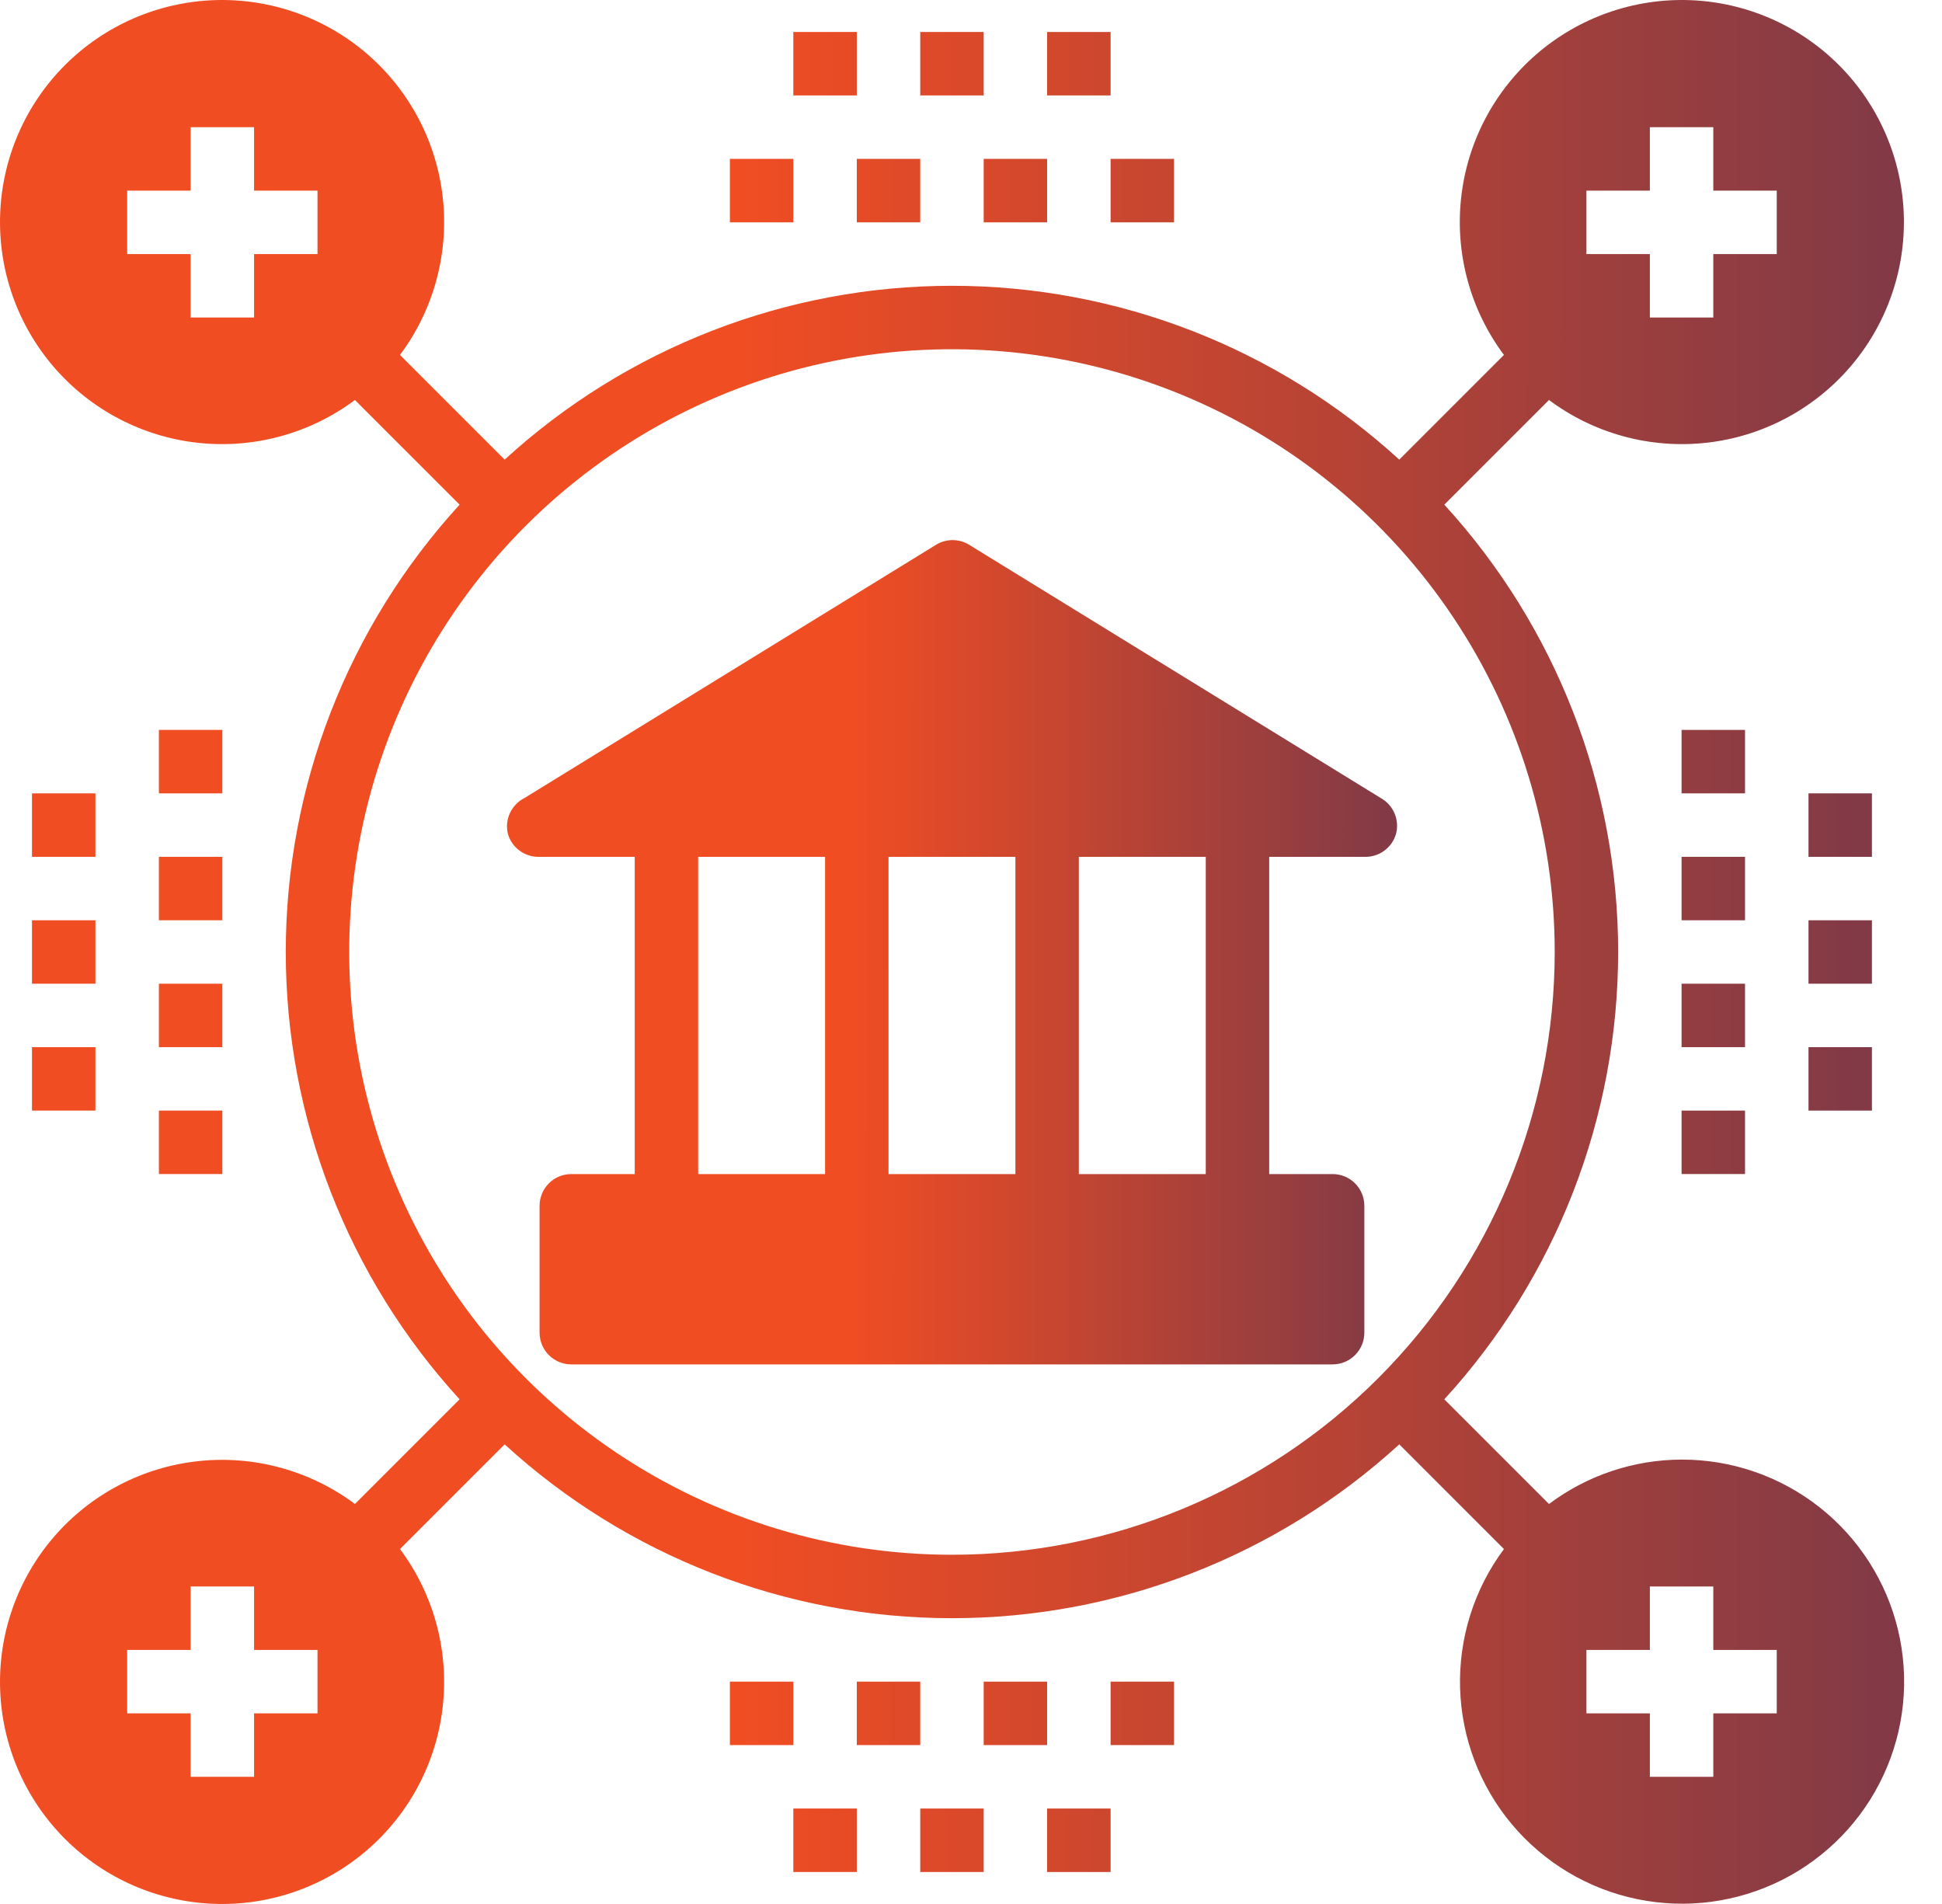
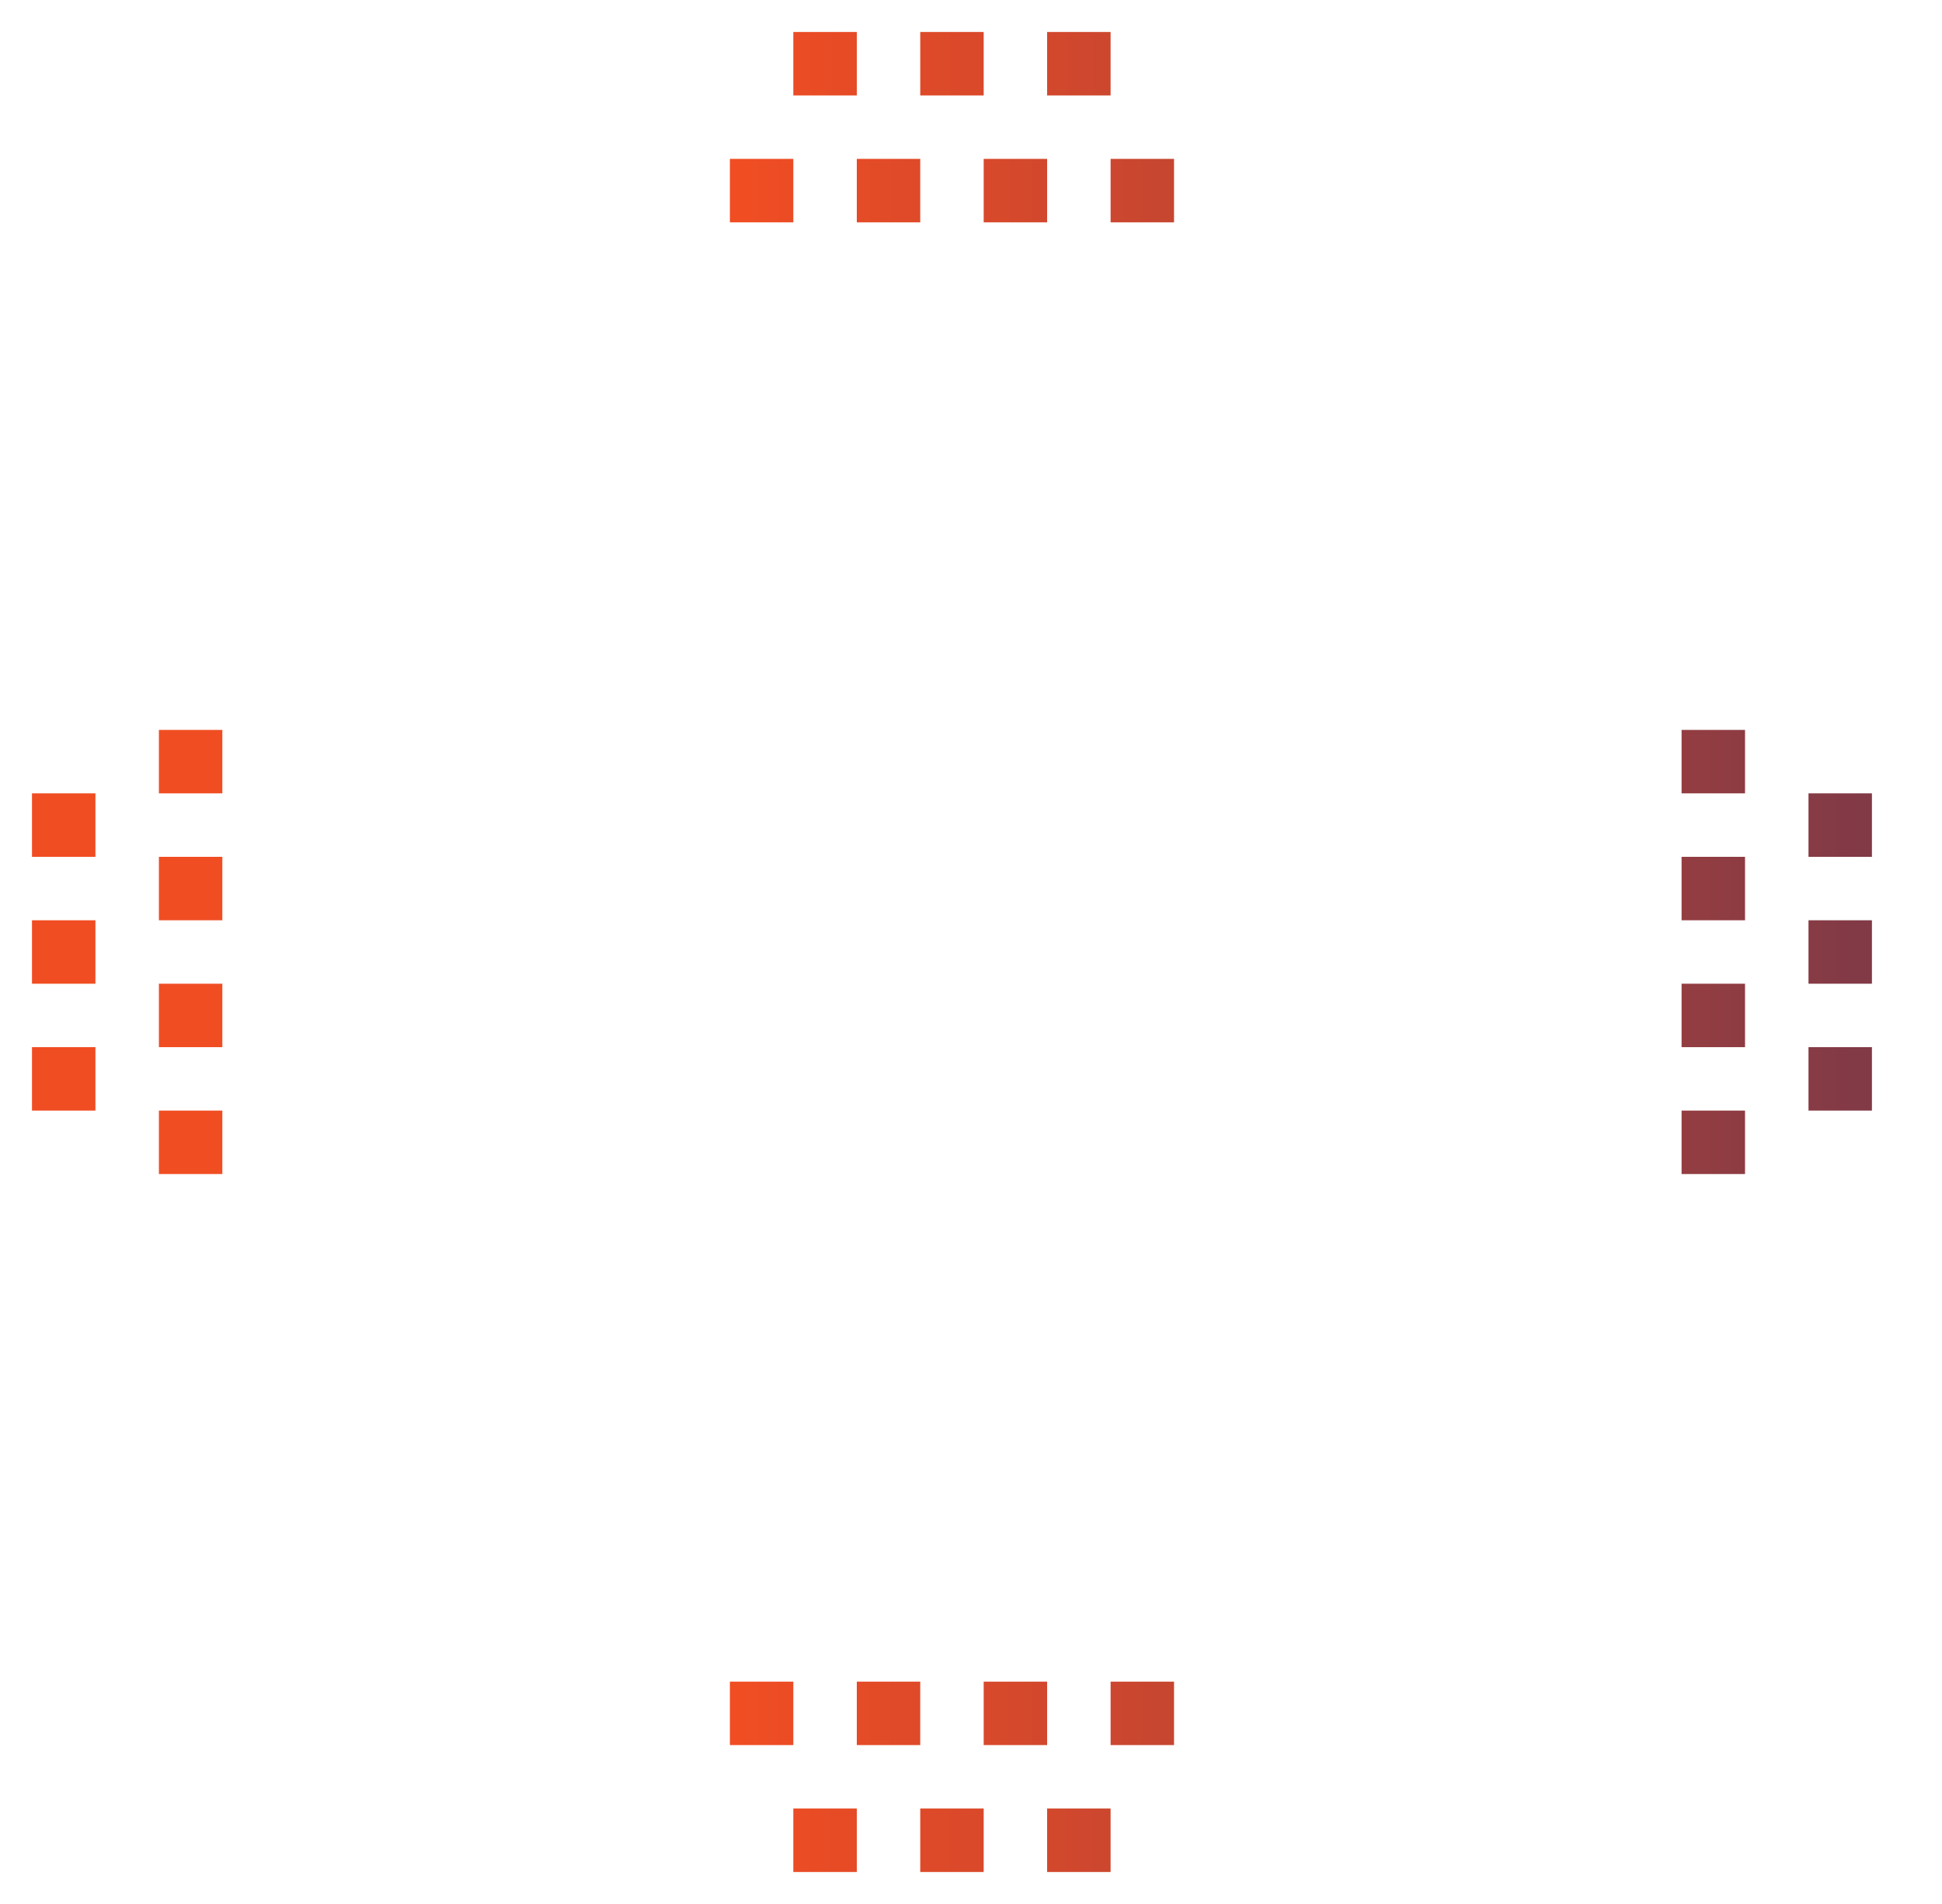
<svg xmlns="http://www.w3.org/2000/svg" width="51" height="50" viewBox="0 0 51 50" fill="none">
-   <path d="M36.264 20.959L25.433 14.295C25.307 14.222 25.163 14.183 25.017 14.183C24.87 14.183 24.727 14.222 24.6 14.295L13.77 20.959C13.604 21.044 13.471 21.182 13.392 21.351C13.313 21.52 13.294 21.711 13.337 21.893C13.387 22.073 13.497 22.231 13.648 22.341C13.799 22.451 13.983 22.508 14.17 22.501H16.669V30.832H15.003C14.782 30.832 14.57 30.919 14.414 31.076C14.258 31.232 14.17 31.444 14.17 31.665V34.997C14.17 35.218 14.258 35.43 14.414 35.586C14.57 35.742 14.782 35.83 15.003 35.83H34.997C35.218 35.83 35.43 35.742 35.586 35.586C35.742 35.43 35.83 35.218 35.83 34.997V31.665C35.83 31.444 35.742 31.232 35.586 31.076C35.43 30.919 35.218 30.832 34.997 30.832H33.331V22.501H35.83C36.017 22.508 36.201 22.451 36.352 22.341C36.503 22.231 36.613 22.073 36.663 21.893C36.709 21.715 36.694 21.527 36.622 21.358C36.55 21.189 36.424 21.049 36.264 20.959ZM23.334 30.832V22.501H26.666V30.832H23.334ZM18.335 22.501H21.668V30.832H18.335V22.501ZM31.665 30.832H28.332V22.501H31.665V30.832Z" fill="url(#paint0_linear_93_9)" />
-   <path d="M44.161 38.33C42.905 38.333 41.684 38.742 40.679 39.496L37.93 36.747C40.866 33.539 42.495 29.349 42.495 25C42.495 20.651 40.866 16.461 37.93 13.253L40.679 10.504C41.86 11.386 43.331 11.788 44.797 11.629C46.262 11.471 47.613 10.763 48.578 9.648C49.542 8.534 50.049 7.095 49.996 5.622C49.943 4.149 49.334 2.75 48.292 1.708C47.25 0.666 45.851 0.057 44.378 0.004C42.905 -0.049 41.467 0.458 40.352 1.422C39.237 2.387 38.529 3.738 38.371 5.203C38.212 6.669 38.614 8.14 39.496 9.321L36.747 12.07C33.539 9.134 29.349 7.505 25 7.505C20.651 7.505 16.461 9.134 13.253 12.07L10.504 9.321C11.386 8.14 11.788 6.669 11.629 5.203C11.471 3.738 10.763 2.387 9.648 1.422C8.534 0.458 7.095 -0.049 5.622 0.004C4.149 0.057 2.75 0.666 1.708 1.708C0.666 2.75 0.057 4.149 0.004 5.622C-0.049 7.095 0.458 8.534 1.422 9.648C2.387 10.763 3.738 11.471 5.203 11.629C6.669 11.788 8.14 11.386 9.321 10.504L12.07 13.253C9.134 16.461 7.505 20.651 7.505 25C7.505 29.349 9.134 33.539 12.07 36.747L9.321 39.496C8.14 38.614 6.669 38.212 5.203 38.371C3.738 38.529 2.387 39.237 1.422 40.352C0.458 41.467 -0.049 42.905 0.004 44.378C0.057 45.851 0.666 47.25 1.708 48.292C2.75 49.334 4.149 49.943 5.622 49.996C7.095 50.049 8.534 49.542 9.648 48.578C10.763 47.613 11.471 46.262 11.629 44.797C11.788 43.331 11.386 41.86 10.504 40.679L13.253 37.93C16.461 40.866 20.651 42.495 25 42.495C29.349 42.495 33.539 40.866 36.747 37.93L39.496 40.679C38.712 41.732 38.306 43.02 38.344 44.333C38.383 45.645 38.864 46.907 39.708 47.912C40.553 48.918 41.713 49.609 42.999 49.873C44.285 50.138 45.623 49.96 46.797 49.37C47.969 48.779 48.909 47.81 49.462 46.619C50.016 45.428 50.151 44.085 49.846 42.807C49.541 41.53 48.814 40.393 47.782 39.58C46.75 38.767 45.474 38.327 44.161 38.33ZM41.662 5.006H43.328V3.34H44.994V5.006H46.66V6.672H44.994V8.338H43.328V6.672H41.662V5.006ZM8.338 6.672H6.672V8.338H5.006V6.672H3.34V5.006H5.006V3.34H6.672V5.006H8.338V6.672ZM8.338 44.994H6.672V46.66H5.006V44.994H3.34V43.328H5.006V41.662H6.672V43.328H8.338V44.994ZM25 40.829C21.869 40.829 18.809 39.901 16.206 38.161C13.603 36.422 11.574 33.95 10.376 31.057C9.178 28.165 8.865 24.982 9.475 21.912C10.086 18.841 11.594 16.021 13.807 13.807C16.021 11.594 18.841 10.086 21.912 9.475C24.982 8.865 28.165 9.178 31.057 10.376C33.95 11.574 36.422 13.603 38.161 16.206C39.901 18.809 40.829 21.869 40.829 25C40.829 29.198 39.161 33.224 36.193 36.193C33.224 39.161 29.198 40.829 25 40.829ZM46.66 44.994H44.994V46.66H43.328V44.994H41.662V43.328H43.328V41.662H44.994V43.328H46.66V44.994Z" fill="url(#paint1_linear_93_9)" />
  <path d="M44.161 19.168H45.827V20.834H44.161V19.168ZM44.161 22.501H45.827V24.167H44.161V22.501ZM44.161 25.833H45.827V27.499H44.161V25.833ZM44.161 29.165H45.827V30.831H44.161V29.165ZM47.494 20.834H49.16V22.501H47.494V20.834ZM47.494 24.167H49.16V25.833H47.494V24.167ZM47.494 27.499H49.16V29.165H47.494V27.499ZM4.173 19.168H5.839V20.834H4.173V19.168ZM4.173 22.501H5.839V24.167H4.173V22.501ZM4.173 25.833H5.839V27.499H4.173V25.833ZM4.173 29.165H5.839V30.831H4.173V29.165ZM0.84 20.834H2.506V22.501H0.84V20.834ZM0.84 24.167H2.506V25.833H0.84V24.167ZM0.84 27.499H2.506V29.165H0.84V27.499ZM19.168 4.172H20.834V5.839H19.168V4.172ZM22.501 4.172H24.167V5.839H22.501V4.172ZM25.833 4.172H27.499V5.839H25.833V4.172ZM29.166 4.172H30.832V5.839H29.166V4.172ZM20.834 0.84H22.501V2.506H20.834V0.84ZM24.167 0.84H25.833V2.506H24.167V0.84ZM27.499 0.84H29.166V2.506H27.499V0.84ZM19.168 44.161H20.834V45.827H19.168V44.161ZM22.501 44.161H24.167V45.827H22.501V44.161ZM25.833 44.161H27.499V45.827H25.833V44.161ZM29.166 44.161H30.832V45.827H29.166V44.161ZM20.834 47.493H22.501V49.16H20.834V47.493ZM24.167 47.493H25.833V49.16H24.167V47.493ZM27.499 47.493H29.166V49.16H27.499V47.493Z" fill="url(#paint2_linear_93_9)" />
  <defs>
    <linearGradient id="paint0_linear_93_9" x1="13.315" y1="25.007" x2="48.6" y2="25.021" gradientUnits="userSpaceOnUse">
      <stop offset="0.256" stop-color="#F04D23" />
      <stop offset="1" stop-color="#242A64" />
    </linearGradient>
    <linearGradient id="paint1_linear_93_9" x1="0" y1="25" x2="75.487" y2="25.029" gradientUnits="userSpaceOnUse">
      <stop offset="0.256" stop-color="#F04D23" />
      <stop offset="1" stop-color="#242A64" />
    </linearGradient>
    <linearGradient id="paint2_linear_93_9" x1="0.84" y1="25" x2="73.782" y2="25.028" gradientUnits="userSpaceOnUse">
      <stop offset="0.256" stop-color="#F04D23" />
      <stop offset="1" stop-color="#242A64" />
    </linearGradient>
  </defs>
</svg>